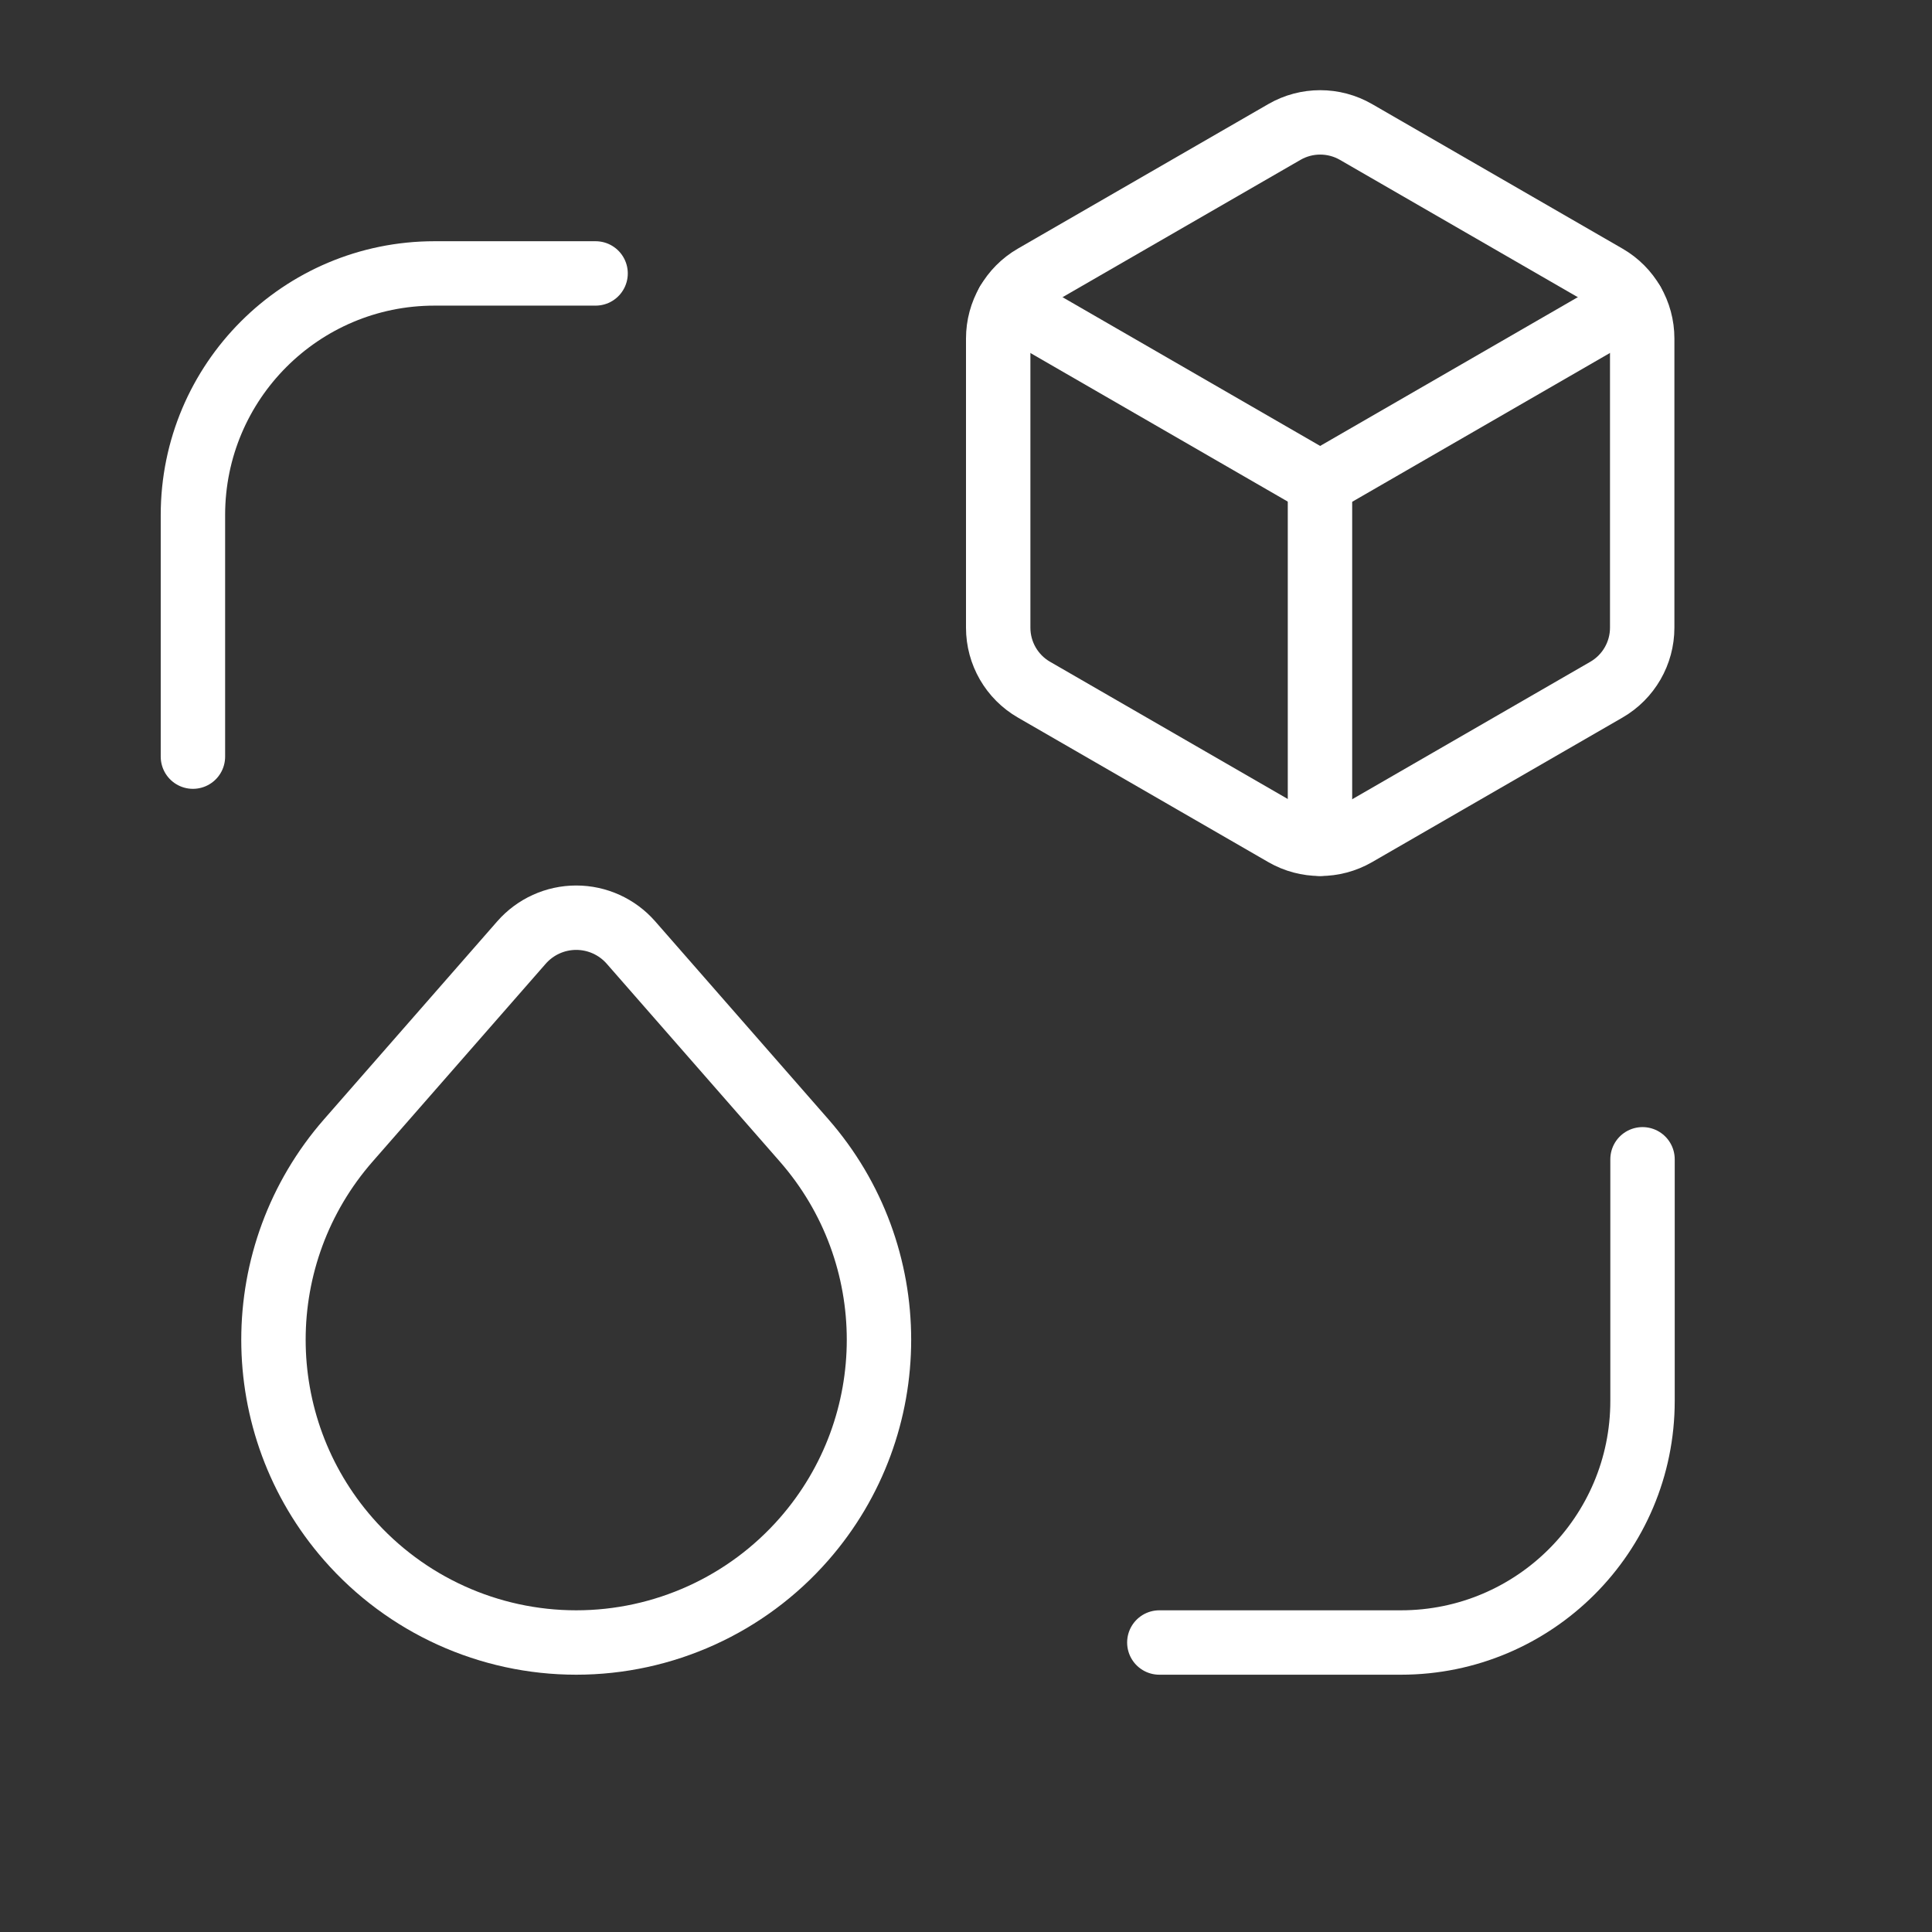
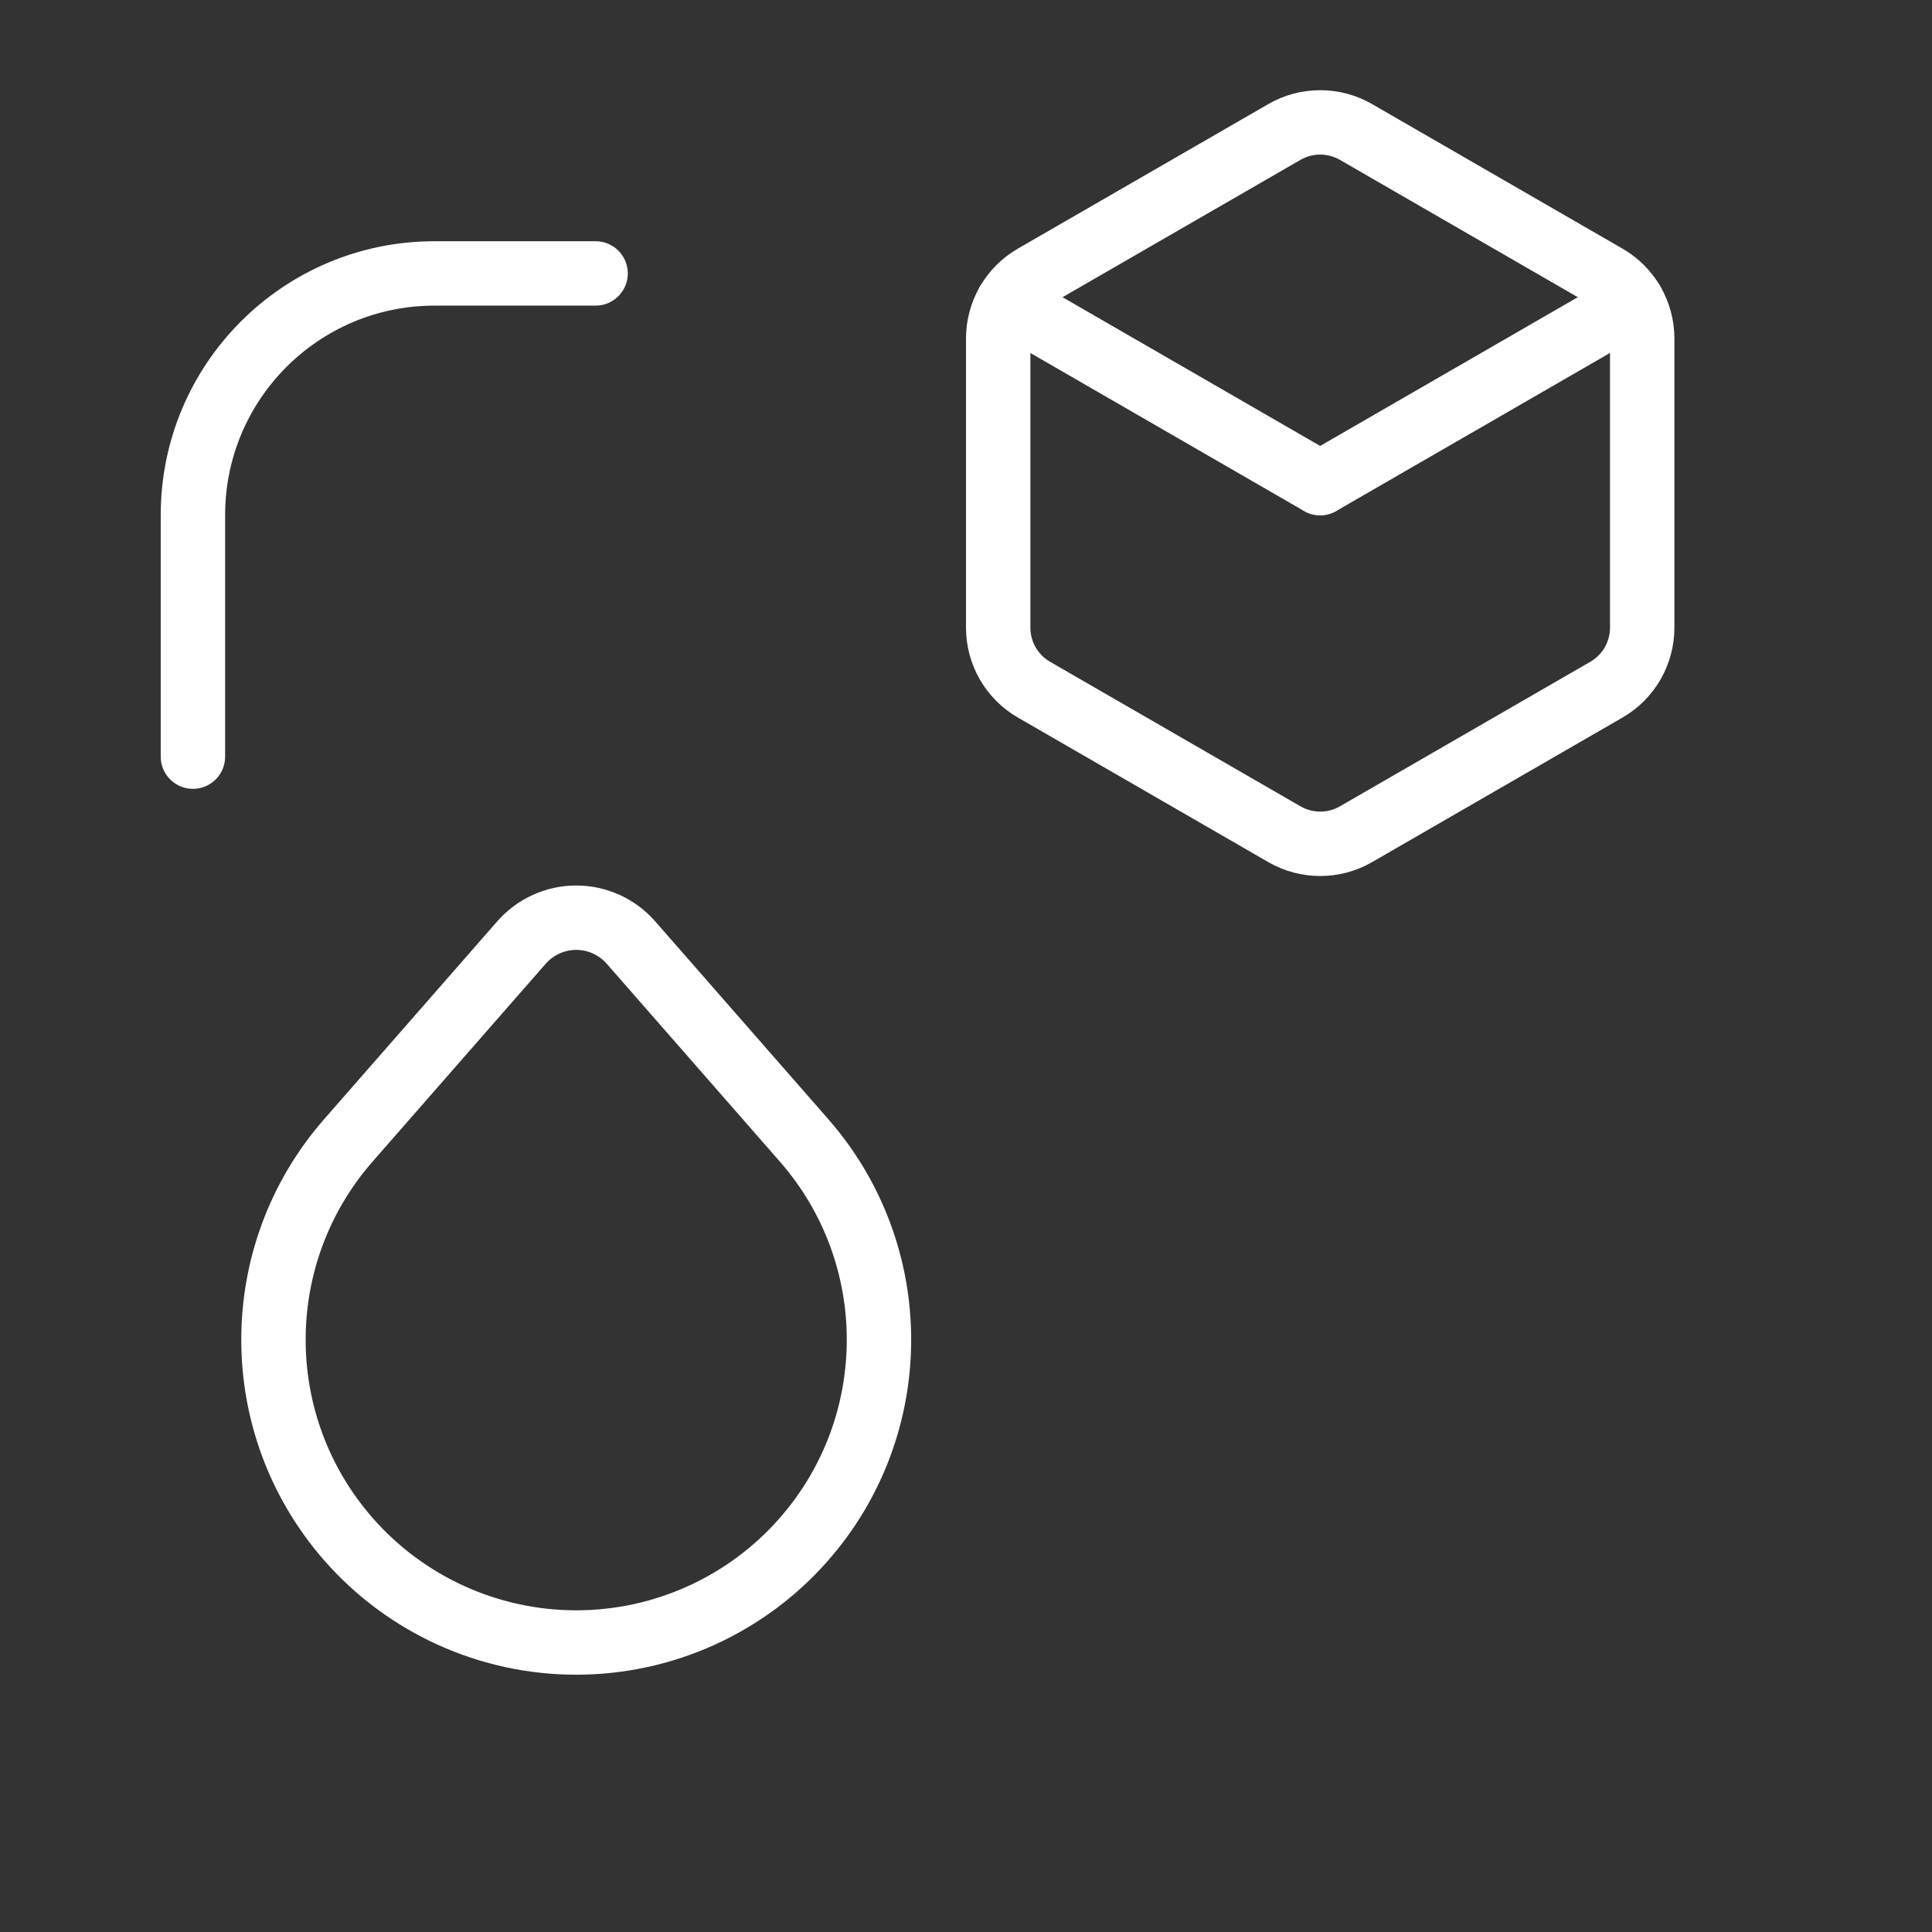
<svg xmlns="http://www.w3.org/2000/svg" width="120" height="120" viewBox="0 0 120 120" fill="none">
  <rect x="0" y="0" width="120" height="120" fill="#333333" stroke="none" />
-   <path d="M72.008 102.019H87.014C95.302 102.019 102.02 95.3 102.02 87.013V72.006" stroke="white" stroke-width="4" stroke-linecap="round" stroke-linejoin="round" />
  <path d="M11.983 46.996V31.989C11.983 23.702 18.701 16.983 26.989 16.983H36.993" stroke="white" stroke-width="4" stroke-linecap="round" stroke-linejoin="round" />
  <path fill-rule="evenodd" clip-rule="evenodd" d="M21.638 95.597V95.597C15.434 88.507 15.434 77.92 21.638 70.83L32.389 58.544C33.247 57.563 34.487 57 35.79 57C37.093 57 38.333 57.563 39.191 58.544L49.942 70.83C56.146 77.92 56.146 88.507 49.942 95.597V95.597C46.371 99.678 41.213 102.019 35.79 102.019C30.367 102.019 25.209 99.678 21.638 95.597Z" stroke="white" stroke-width="4" stroke-linecap="round" stroke-linejoin="round" />
  <path fill-rule="evenodd" clip-rule="evenodd" d="M102 38.985V21.025C102 19.436 101.153 17.97 99.778 17.176L84.222 8.196C82.847 7.403 81.153 7.403 79.778 8.196L64.222 17.174C62.847 17.97 62 19.436 62 21.025V38.987C62 40.576 62.847 42.043 64.222 42.836L79.778 51.816C81.153 52.609 82.847 52.609 84.222 51.816L99.778 42.836C101.153 42.041 102 40.574 102 38.985Z" stroke="white" stroke-width="4" stroke-linecap="round" stroke-linejoin="round" />
-   <path d="M81.986 52.405V30.005" stroke="white" stroke-width="4" stroke-linecap="round" stroke-linejoin="round" />
  <path d="M82 30.005L101.4 18.805" stroke="white" stroke-width="4" stroke-linecap="round" stroke-linejoin="round" />
  <path d="M62.594 18.805L81.994 30.005" stroke="white" stroke-width="4" stroke-linecap="round" stroke-linejoin="round" />
</svg>